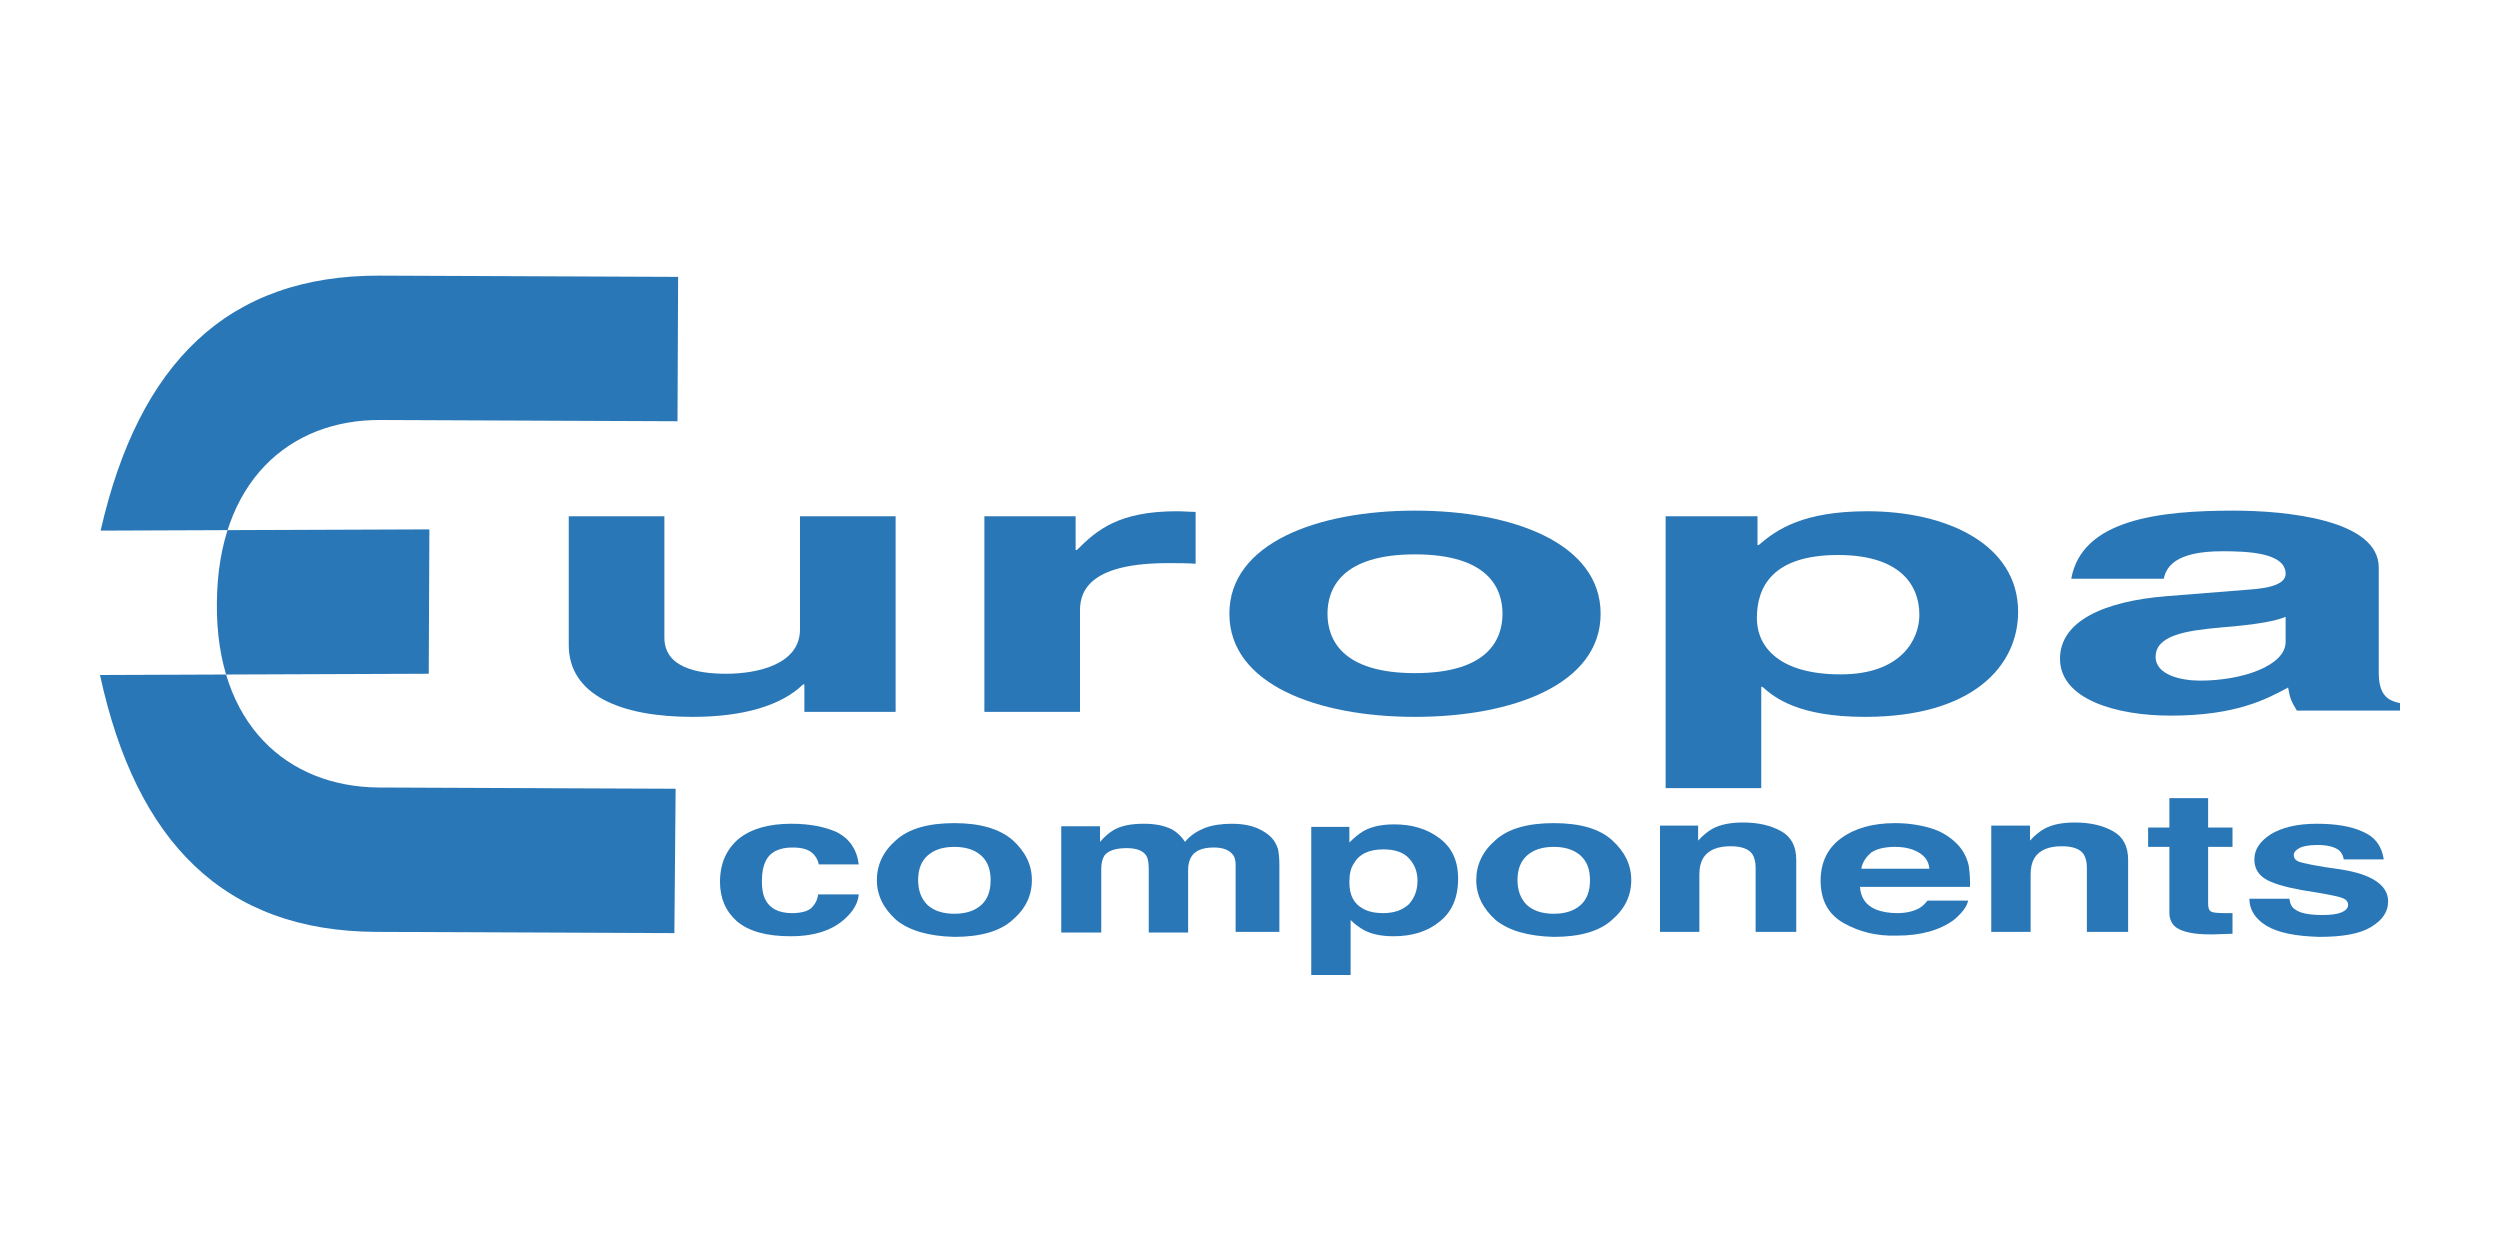
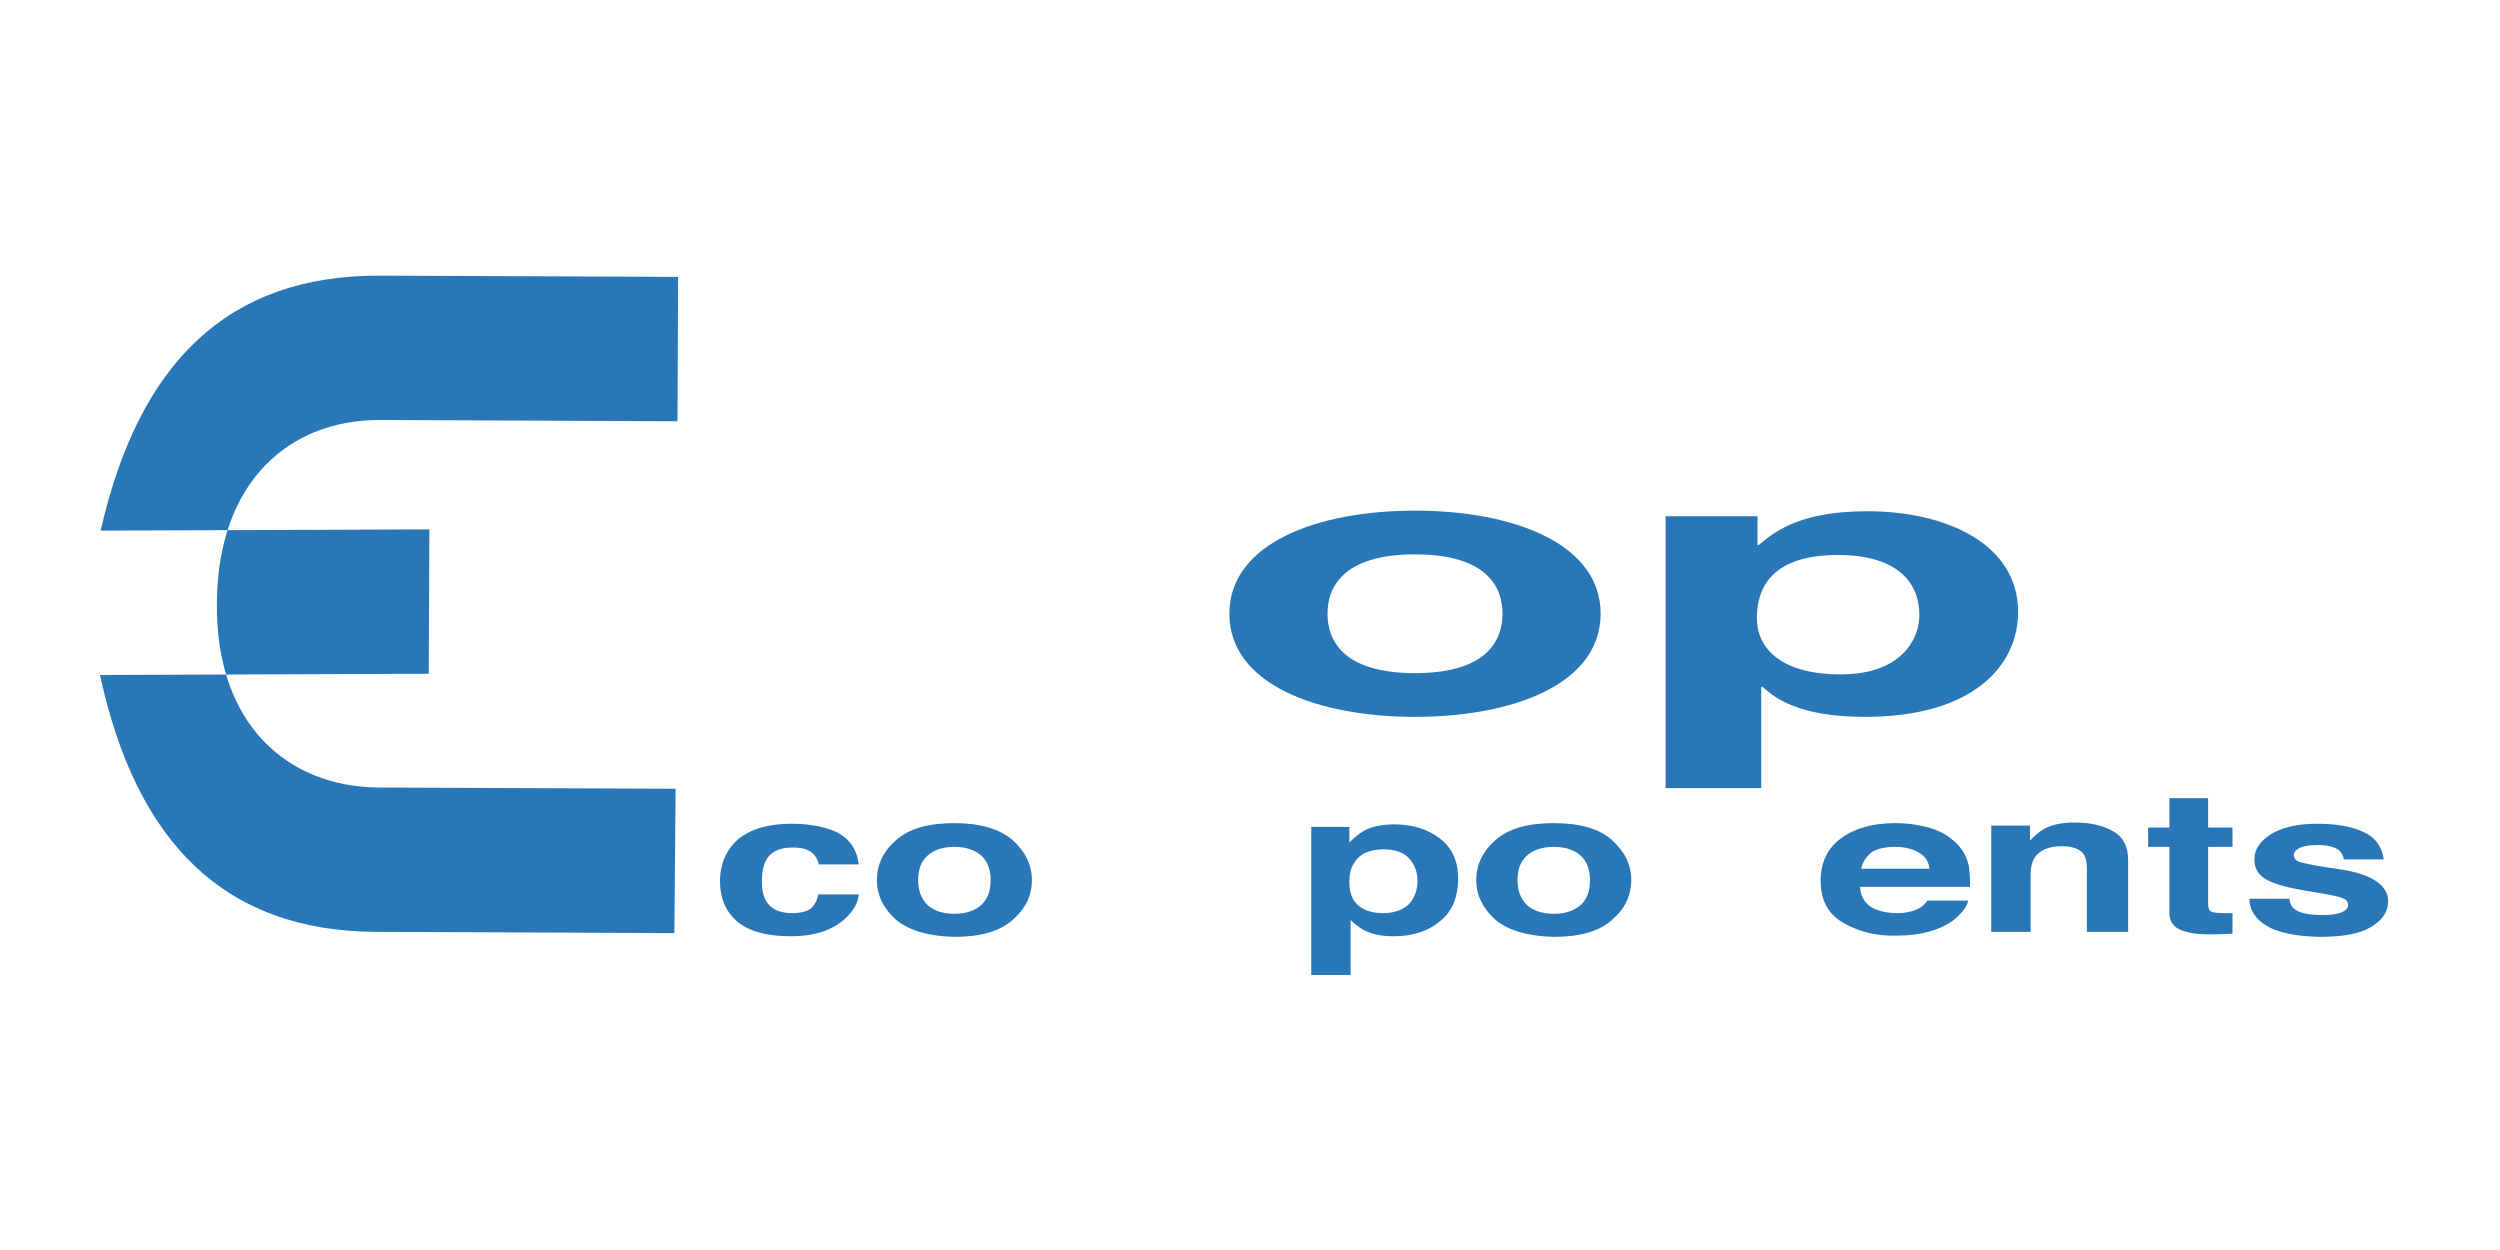
<svg xmlns="http://www.w3.org/2000/svg" version="1.1" id="Layer_1" x="0px" y="0px" width="400px" height="200px" viewBox="0 0 400 200" enable-background="new 0 0 400 200" xml:space="preserve">
  <g>
    <path fill="#2977B7" d="M107.9,149.3l-47.7-0.2C35.9,149,21.8,134.8,16,108l52.6-0.2l0.1-23.1l-52.6,0.2   C22.2,58.1,36.4,44,60.8,44.1l47.7,0.2l-0.1,23.1l-47.5-0.2c-14.6-0.1-26.1,9.9-26.2,29.3C34.5,115.9,46,125.9,60.6,126l47.5,0.2   L107.9,149.3L107.9,149.3z" />
    <g>
      <path fill="#2977B7" d="M117.9,147.4c-1.8-1.6-2.7-3.7-2.7-6.3c0-2.9,1-5.2,3-6.9c2-1.6,4.8-2.4,8.4-2.4c3,0,5.5,0.5,7.4,1.4    c1.9,1,3.1,2.7,3.4,5.1H131c-0.1-0.6-0.4-1.2-0.9-1.7c-0.7-0.7-1.8-1-3.3-1c-2.1,0-3.6,0.7-4.3,2.2c-0.4,0.8-0.6,1.9-0.6,3.2    c0,1.3,0.2,2.3,0.6,3c0.7,1.4,2.2,2.1,4.2,2.1c1.5,0,2.5-0.3,3.1-0.8c0.6-0.6,1-1.3,1.1-2.2h6.5c-0.1,1.3-0.8,2.6-2.1,3.8    c-2,1.9-4.9,2.9-8.8,2.9C122.6,149.8,119.8,149,117.9,147.4" />
      <path fill="#2977B7" d="M143.4,147.2c-2-1.8-3.1-3.9-3.1-6.4c0-2.4,1-4.6,3.1-6.4c2-1.8,5.1-2.7,9.3-2.7c4.1,0,7.2,0.9,9.3,2.7    c2,1.8,3.1,3.9,3.1,6.4c0,2.5-1,4.6-3.1,6.4c-2,1.8-5.1,2.7-9.3,2.7C148.6,149.8,145.5,148.9,143.4,147.2 M146.9,140.8    c0,1.7,0.5,3,1.5,4c1,0.9,2.4,1.4,4.3,1.4c1.9,0,3.3-0.5,4.3-1.4c1-0.9,1.5-2.2,1.5-4c0-1.7-0.5-3-1.5-3.9c-1-0.9-2.4-1.4-4.3-1.4    c-1.9,0-3.3,0.5-4.3,1.4C147.4,137.8,146.9,139.1,146.9,140.8L146.9,140.8" />
-       <path fill="#2977B7" d="M197.7,149.2v-10.8c0-0.6-0.1-1.2-0.4-1.6c-0.6-0.8-1.6-1.2-3.1-1.2c-1.8,0-3,0.5-3.6,1.5    c-0.3,0.5-0.5,1.2-0.5,2v10.1h-6.3v-10.1c0-1-0.1-1.7-0.4-2.2c-0.5-0.8-1.6-1.2-3.1-1.2c-1.8,0-3,0.4-3.6,1.2    c-0.3,0.5-0.5,1.2-0.5,2.1v10.2h-6.4v-17h6.2v2.5c0.8-0.9,1.5-1.5,2.2-1.9c1.2-0.7,2.8-1,4.8-1c1.9,0,3.3,0.3,4.5,0.9    c0.9,0.5,1.6,1.2,2.1,2c0.8-1,1.9-1.7,3.1-2.2c1.3-0.5,2.8-0.7,4.4-0.7c1.1,0,2.1,0.1,3.2,0.4c1,0.3,2,0.8,2.8,1.5    c0.7,0.6,1.1,1.3,1.4,2.2c0.1,0.6,0.2,1.4,0.2,2.5l0,10.7H197.7" />
      <path fill="#2977B7" d="M209.8,155.9v-23.6h6.1v2.5c0.7-0.7,1.4-1.3,2.2-1.8c1.4-0.8,3.1-1.1,5-1.1c2.8,0,5.2,0.7,7.2,2.2    c2,1.5,3,3.6,3,6.5c0,3-1,5.3-2.9,6.8c-1.9,1.6-4.4,2.4-7.4,2.4c-1.9,0-3.5-0.3-4.8-1c-0.7-0.4-1.4-0.9-2.1-1.6v8.8H209.8     M215.9,141.2c0,2,0.7,3.4,2.2,4.2c0.9,0.5,2,0.7,3.2,0.7c1.8,0,3.1-0.5,4.1-1.4c0.9-1,1.4-2.2,1.4-3.8c0-1.3-0.4-2.5-1.3-3.5    c-0.9-1-2.2-1.5-4.2-1.5c-2.3,0-3.9,0.8-4.7,2.3C216.1,138.9,215.9,139.9,215.9,141.2L215.9,141.2" />
      <path fill="#2977B7" d="M239.3,147.2c-2-1.8-3.1-3.9-3.1-6.4c0-2.4,1-4.6,3.1-6.4c2-1.8,5.1-2.7,9.3-2.7c4.2,0,7.3,0.9,9.3,2.7    c2,1.8,3.1,3.9,3.1,6.4c0,2.5-1,4.6-3.1,6.4c-2,1.8-5.1,2.7-9.3,2.7C244.5,149.8,241.4,148.9,239.3,147.2 M242.8,140.8    c0,1.7,0.5,3,1.5,4c1,0.9,2.4,1.4,4.3,1.4c1.9,0,3.3-0.5,4.3-1.4c1-0.9,1.5-2.2,1.5-4c0-1.7-0.5-3-1.5-3.9c-1-0.9-2.4-1.4-4.3-1.4    c-1.9,0-3.3,0.5-4.3,1.4C243.3,137.8,242.8,139.1,242.8,140.8L242.8,140.8" />
-       <path fill="#2977B7" d="M280.9,149.2v-10.4c0-0.9-0.2-1.6-0.5-2.1c-0.6-0.9-1.8-1.3-3.5-1.3c-2.1,0-3.6,0.6-4.4,1.9    c-0.4,0.7-0.6,1.5-0.6,2.6v9.2h-6.3v-17h6.1v2.4c0.8-0.9,1.6-1.5,2.3-1.9c1.3-0.7,2.9-1,4.9-1c2.5,0,4.5,0.5,6.1,1.4    c1.6,0.9,2.4,2.4,2.4,4.6v11.5H280.9" />
      <path fill="#2977B7" d="M295,147.7c-2.5-1.4-3.7-3.7-3.7-6.8c0-2.9,1.1-5.2,3.3-6.8c2.2-1.6,5.1-2.4,8.6-2.4c2.1,0,4,0.3,5.7,0.8    c1.7,0.5,3.1,1.4,4.2,2.5c1,1,1.6,2.2,1.9,3.5c0.1,0.7,0.2,1.6,0.2,2.7c0,0.2,0,0.4,0,0.7h-17.6c0.1,1.7,0.9,2.9,2.5,3.6    c1,0.4,2.1,0.6,3.5,0.6c1.4,0,2.6-0.3,3.5-0.8c0.5-0.3,0.9-0.7,1.3-1.2h6.5c-0.2,1-1,2-2.3,3.1c-2.2,1.6-5.2,2.5-9.1,2.5    C300.3,149.8,297.5,149.1,295,147.7 M297.8,139h10.9c-0.1-1.2-0.7-2-1.7-2.6c-1-0.6-2.3-0.9-3.8-0.9c-1.6,0-2.9,0.3-3.8,0.9    C298.6,137.1,298,137.9,297.8,139L297.8,139" />
      <path fill="#2977B7" d="M333.9,149.2v-10.4c0-0.9-0.2-1.6-0.5-2.1c-0.6-0.9-1.8-1.3-3.5-1.3c-2.1,0-3.6,0.6-4.4,1.9    c-0.4,0.7-0.6,1.5-0.6,2.6v9.2h-6.3v-17h6.2v2.4c0.8-0.9,1.6-1.5,2.3-1.9c1.3-0.7,2.9-1,4.9-1c2.5,0,4.5,0.5,6.1,1.4    c1.6,0.9,2.4,2.4,2.4,4.6v11.5H333.9" />
      <path fill="#2977B7" d="M348.2,148.4c-0.7-0.5-1.1-1.3-1.1-2.4v-10.5h-3.4v-3.1h3.4v-4.7h6.2v4.7h3.9v3.1h-3.9v9    c0,0.7,0.1,1.1,0.4,1.3c0.2,0.2,1,0.3,2.3,0.3c0.2,0,0.4,0,0.6,0c0.2,0,0.4,0,0.6,0v3.3l-3,0.1c-0.2,0-0.5,0-0.7,0    C351,149.5,349.2,149.1,348.2,148.4" />
      <path fill="#2977B7" d="M362.6,148.1c-1.8-1.1-2.7-2.6-2.7-4.3h6.4c0.1,0.8,0.4,1.4,0.9,1.7c0.8,0.6,2.2,0.9,4.4,0.9    c1.2,0,2.2-0.1,3-0.4c0.7-0.3,1.1-0.7,1.1-1.2c0-0.5-0.3-0.9-0.9-1.1c-0.6-0.3-2.8-0.7-6.6-1.3c-2.7-0.5-4.7-1.1-5.8-1.8    c-1.1-0.7-1.7-1.7-1.7-3.1c0-1.6,0.9-2.9,2.6-4c1.8-1.1,4.2-1.7,7.4-1.7c3,0,5.5,0.4,7.4,1.3c1.9,0.8,3,2.3,3.3,4.4H375    c-0.1-0.6-0.3-1-0.7-1.4c-0.7-0.6-1.9-0.9-3.5-0.9c-1.4,0-2.4,0.2-2.9,0.5c-0.6,0.3-0.9,0.7-0.9,1.1c0,0.5,0.3,0.9,0.9,1.1    c0.6,0.2,2.8,0.7,6.6,1.2c2.5,0.4,4.4,1,5.7,1.9c1.2,0.8,1.9,1.9,1.9,3.2c0,1.7-0.9,3-2.7,4.1c-1.8,1.1-4.5,1.6-8.3,1.6    C367.2,149.8,364.4,149.2,362.6,148.1" />
    </g>
-     <path fill="#2977B7" d="M143.3,113.9h-14.6v-4.4h-0.2c-3.5,3.4-9.6,5.2-17.7,5.2c-11.5,0-19.8-3.5-19.8-11.5V82.6h15.3V102   c0,4.8,5.2,5.8,9.9,5.8c5,0,11.8-1.5,11.8-7.1V82.6h15.3V113.9z" />
-     <path fill="#2977B7" d="M157.5,82.6h14.6V88h0.2c3.2-3.2,6.7-6.2,16-6.2c1,0,2,0.1,3,0.1v8.3c-1.3-0.1-3-0.1-4.4-0.1   c-11.9,0-14.1,4-14.1,7.5v16.3h-15.3V82.6z" />
    <path fill="#2977B7" d="M240.4,98.2c0,4-2.2,9.5-14,9.5c-11.8,0-14-5.5-14-9.5c0-4,2.2-9.5,14-9.5   C238.2,88.7,240.4,94.2,240.4,98.2z M256.1,98.2c0-11.3-14.1-16.5-29.7-16.5c-15.6,0-29.7,5.2-29.7,16.5   c0,11.3,14.1,16.5,29.7,16.5C242,114.7,256.1,109.5,256.1,98.2z" />
    <path fill="#2977B7" d="M281.1,98.9c0-5,2.5-10.1,13-10.1c9.7,0,13,4.6,13,9.6c0,3.7-2.7,9.5-12.6,9.5   C284.8,107.9,281.1,103.6,281.1,98.9z M281.1,82.6h-14.6v43.5h15.3v-16.2h0.2c1.9,1.7,5.7,4.8,16.4,4.8c17.3,0,24.5-8.2,24.5-16.8   c0-10.8-11.4-16.1-24.1-16.1c-10.3,0-14.5,2.9-17.4,5.4h-0.2V82.6z" />
-     <path fill="#2977B7" d="M365.7,102.7c0,3.8-6.9,6.2-13.7,6.2c-3,0-7.1-0.9-7.1-3.8c0-3.4,4.7-4.2,10.4-4.7   c6.3-0.5,8.9-1.1,10.4-1.7V102.7z M380.6,90.8c0-7.7-15-9.1-23.2-9.1c-11.9,0-24.3,1.4-26,10.9h14.8c0.4-1.8,1.7-4.4,9.4-4.4   c3.9,0,10.1,0.2,10.1,3.6c0,1.8-3,2.3-5.4,2.5l-13.8,1.1c-9.7,0.8-16.9,3.9-16.9,10c0,6.5,9,9.1,17.7,9.1c10.4,0,15.3-2.6,18.8-4.5   c0.3,1.8,0.5,2.2,1.4,3.7H384v-1.2c-1.9-0.4-3.4-1.2-3.4-4.9V90.8z" />
  </g>
</svg>